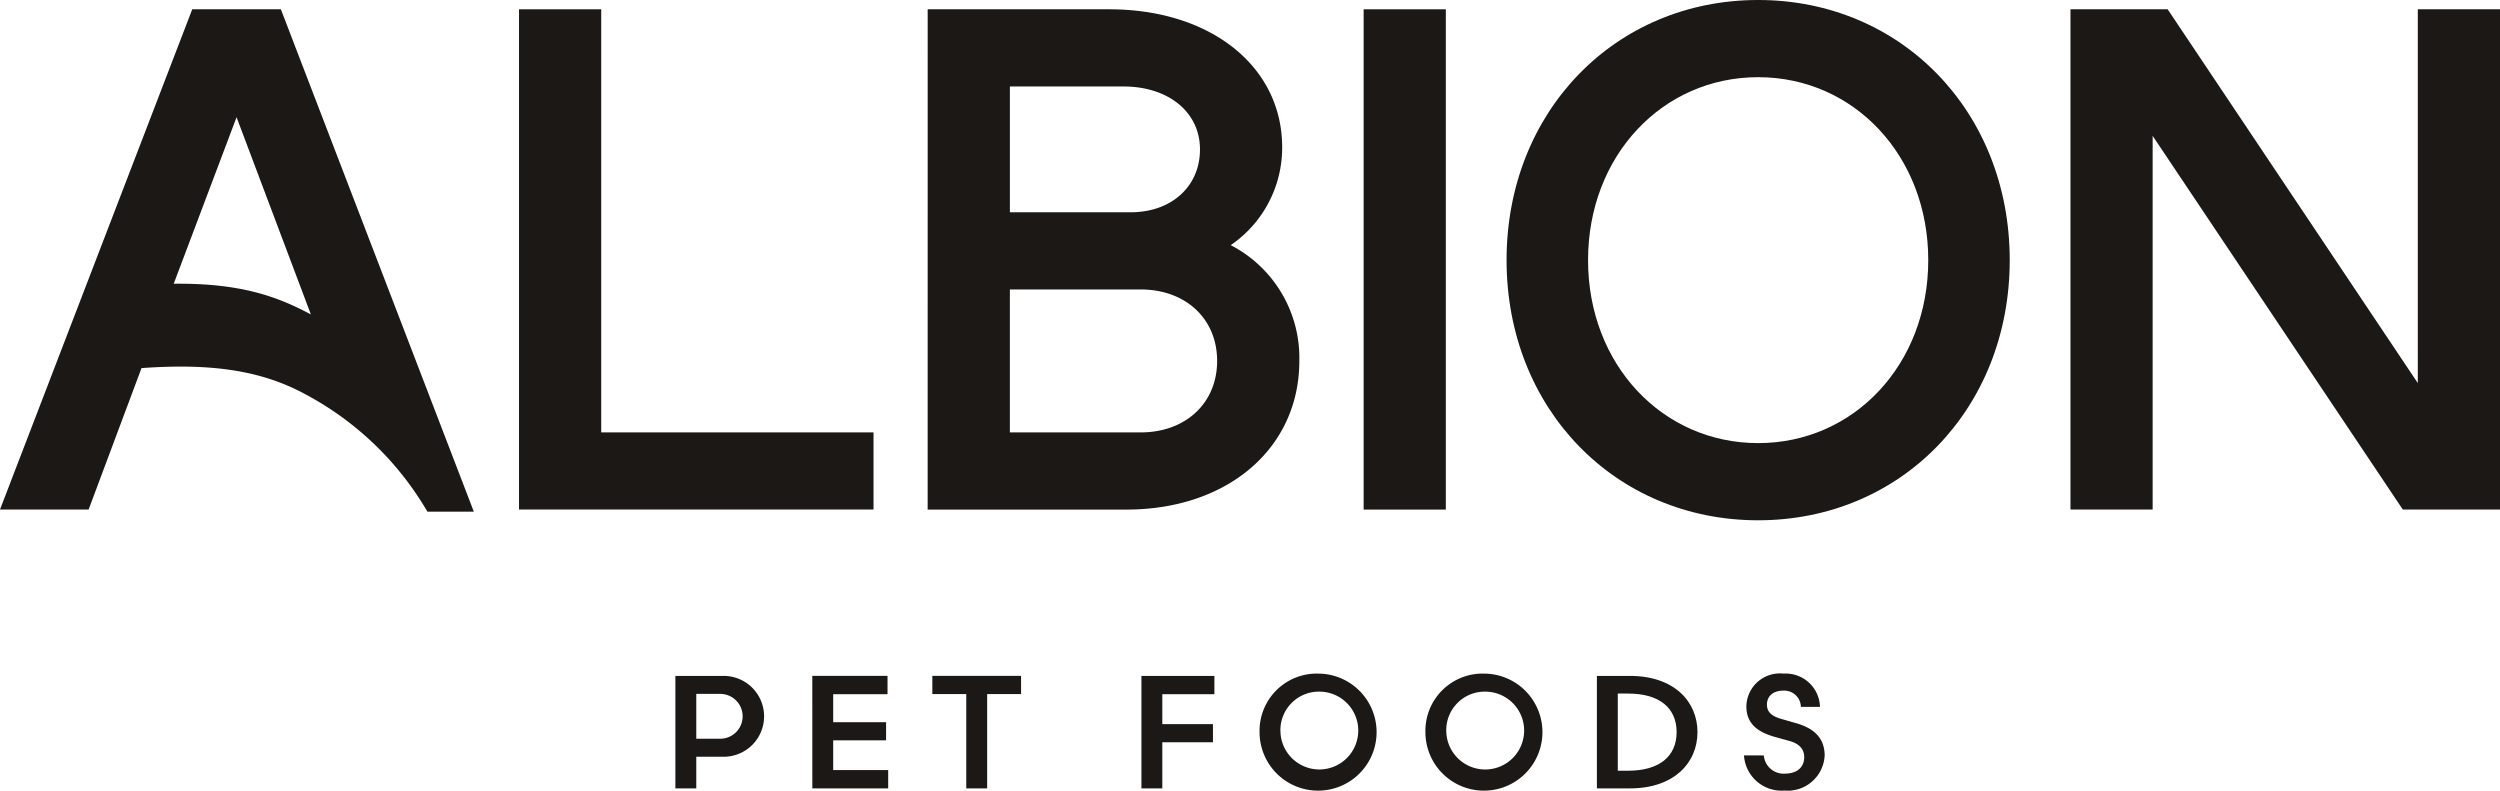
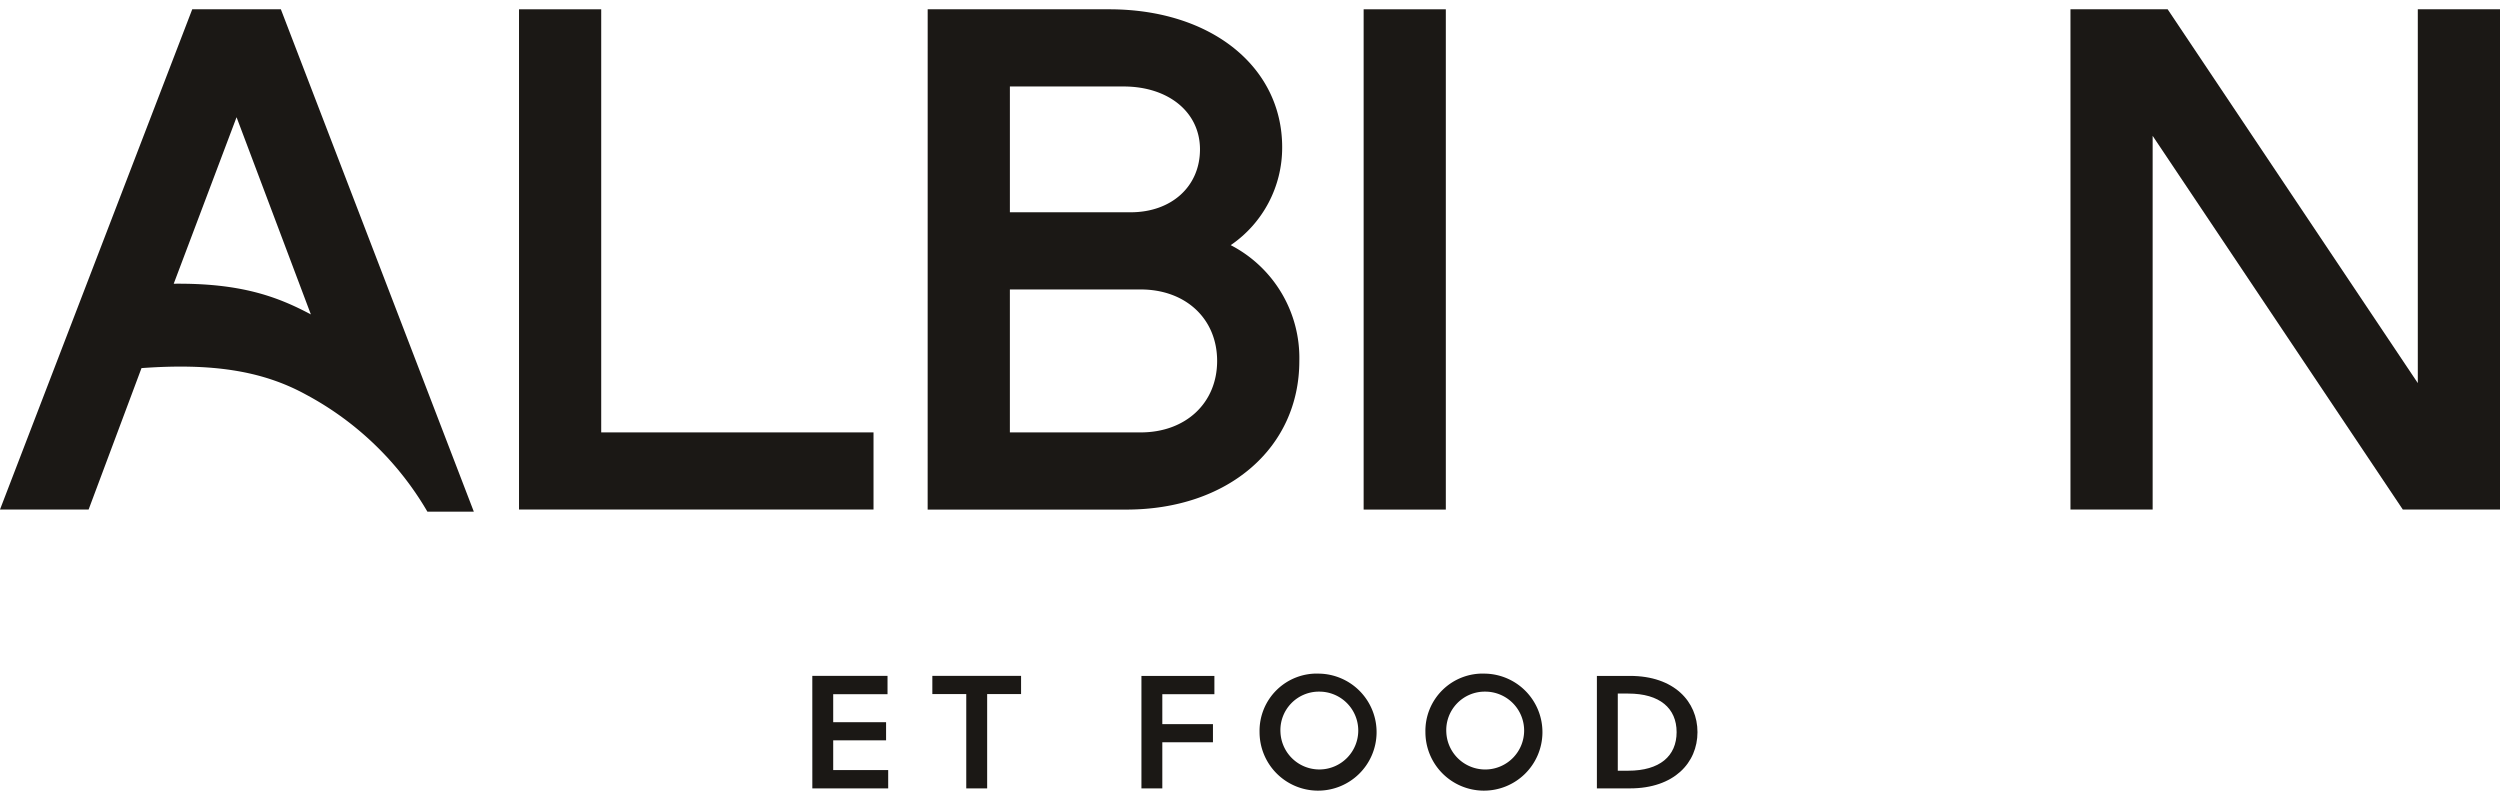
<svg xmlns="http://www.w3.org/2000/svg" width="200.042" height="63.264" viewBox="0 0 200.042 63.264">
  <defs>
    <clipPath id="a">
      <rect width="200.042" height="63.264" fill="none" />
    </clipPath>
  </defs>
  <g clip-path="url(#a)">
    <path d="M15.383,1.173h7.091l15.441,40.2H34.2A24.754,24.754,0,0,0,24.476,32c-3.545-1.944-7.606-2.516-13.153-2.116L7.091,41.2H0Zm9.493,24.419L18.929,9.809,13.9,23.133c5.375-.057,8.292,1.029,10.98,2.459" transform="translate(0 -0.43)" fill="#1b1815" />
    <path d="M65.563,1.174H72.14V35.029H93.929V41.2H65.563Z" transform="translate(-24.033 -0.43)" fill="#1b1815" />
    <path d="M117.184,1.174H131.71c8.12,0,13.839,4.575,13.839,11.037a9.438,9.438,0,0,1-4.117,7.835,10.153,10.153,0,0,1,5.49,9.264c0,6.977-5.719,11.895-13.84,11.895h-15.9Zm16.242,16.242c3.26,0,5.547-2.059,5.547-5.033s-2.516-5.033-6.119-5.033h-9.092V17.416Zm.8,17.614c3.6,0,6.119-2.344,6.119-5.719s-2.516-5.719-6.119-5.719H123.761V35.029Z" transform="translate(-42.954 -0.43)" fill="#1b1815" />
    <rect width="6.576" height="40.031" transform="translate(109.114 0.744)" fill="#1b1815" />
-     <path d="M190.309,20.816C190.309,8.921,199,0,210.44,0s20.13,8.921,20.13,20.816-8.692,20.816-20.13,20.816-20.131-8.921-20.131-20.816m20.131,14.64c7.663,0,13.611-6.291,13.611-14.64S218.1,6.176,210.44,6.176s-13.611,6.291-13.611,14.64,5.947,14.64,13.611,14.64" transform="translate(-69.758 0)" fill="#1b1815" />
    <path d="M261.541,1.174h7.777l20.016,29.909V1.174h6.577V41.2h-7.778L268.117,11.3V41.2h-6.576Z" transform="translate(-95.869 -0.43)" fill="#1b1815" />
-     <path d="M86.986,91.846v2.533H85.314v-9H89.12a3.235,3.235,0,1,1,0,6.469Zm1.916-1.44a1.794,1.794,0,1,0,0-3.588H86.986v3.588Z" transform="translate(-31.272 -31.295)" fill="#1b1815" />
    <path d="M102.61,85.377h6.019v1.466h-4.347v2.238h4.231v1.453h-4.231v2.379h4.4v1.466h-6.07Z" transform="translate(-37.612 -31.295)" fill="#1b1815" />
    <path d="M124.874,86.83H122.16V94.38h-1.672V86.83h-2.714V85.377h7.1Z" transform="translate(-43.171 -31.295)" fill="#1b1815" />
    <path d="M144.186,94.379v-9h5.838v1.466h-4.167v2.392h4.052v1.453h-4.052v3.691Z" transform="translate(-52.852 -31.295)" fill="#1b1815" />
    <path d="M163.891,85.093a4.682,4.682,0,1,1-4.784,4.681,4.581,4.581,0,0,1,4.784-4.681m-3.112,4.681a3.114,3.114,0,1,0,3.112-3.241,3.079,3.079,0,0,0-3.112,3.241" transform="translate(-58.321 -31.191)" fill="#1b1815" />
    <path d="M184.842,85.093a4.682,4.682,0,1,1-4.784,4.681,4.582,4.582,0,0,1,4.784-4.681m-3.112,4.681a3.115,3.115,0,1,0,3.112-3.241,3.08,3.08,0,0,0-3.112,3.241" transform="translate(-66.001 -31.191)" fill="#1b1815" />
    <path d="M201.719,94.379v-9h2.649c3.537,0,5.4,2.058,5.4,4.5s-1.865,4.5-5.4,4.5Zm1.672-1.414h.836c2.52,0,3.871-1.171,3.871-3.087s-1.351-3.086-3.871-3.086h-.836Z" transform="translate(-73.941 -31.295)" fill="#1b1815" />
-     <path d="M221.888,91.639a1.582,1.582,0,0,0,1.7,1.453c.939,0,1.53-.5,1.53-1.312,0-.682-.437-1.093-1.183-1.3l-1.157-.322c-1.389-.386-2.289-1.067-2.289-2.443a2.686,2.686,0,0,1,2.984-2.624,2.746,2.746,0,0,1,2.907,2.662h-1.53a1.326,1.326,0,0,0-1.389-1.3c-.836,0-1.325.437-1.325,1.119s.5.965,1.235,1.171l1.119.321c1.338.386,2.263,1.132,2.263,2.585a2.963,2.963,0,0,1-3.215,2.8,3.014,3.014,0,0,1-3.241-2.816Z" transform="translate(-80.75 -31.191)" fill="#1b1815" />
  </g>
</svg>